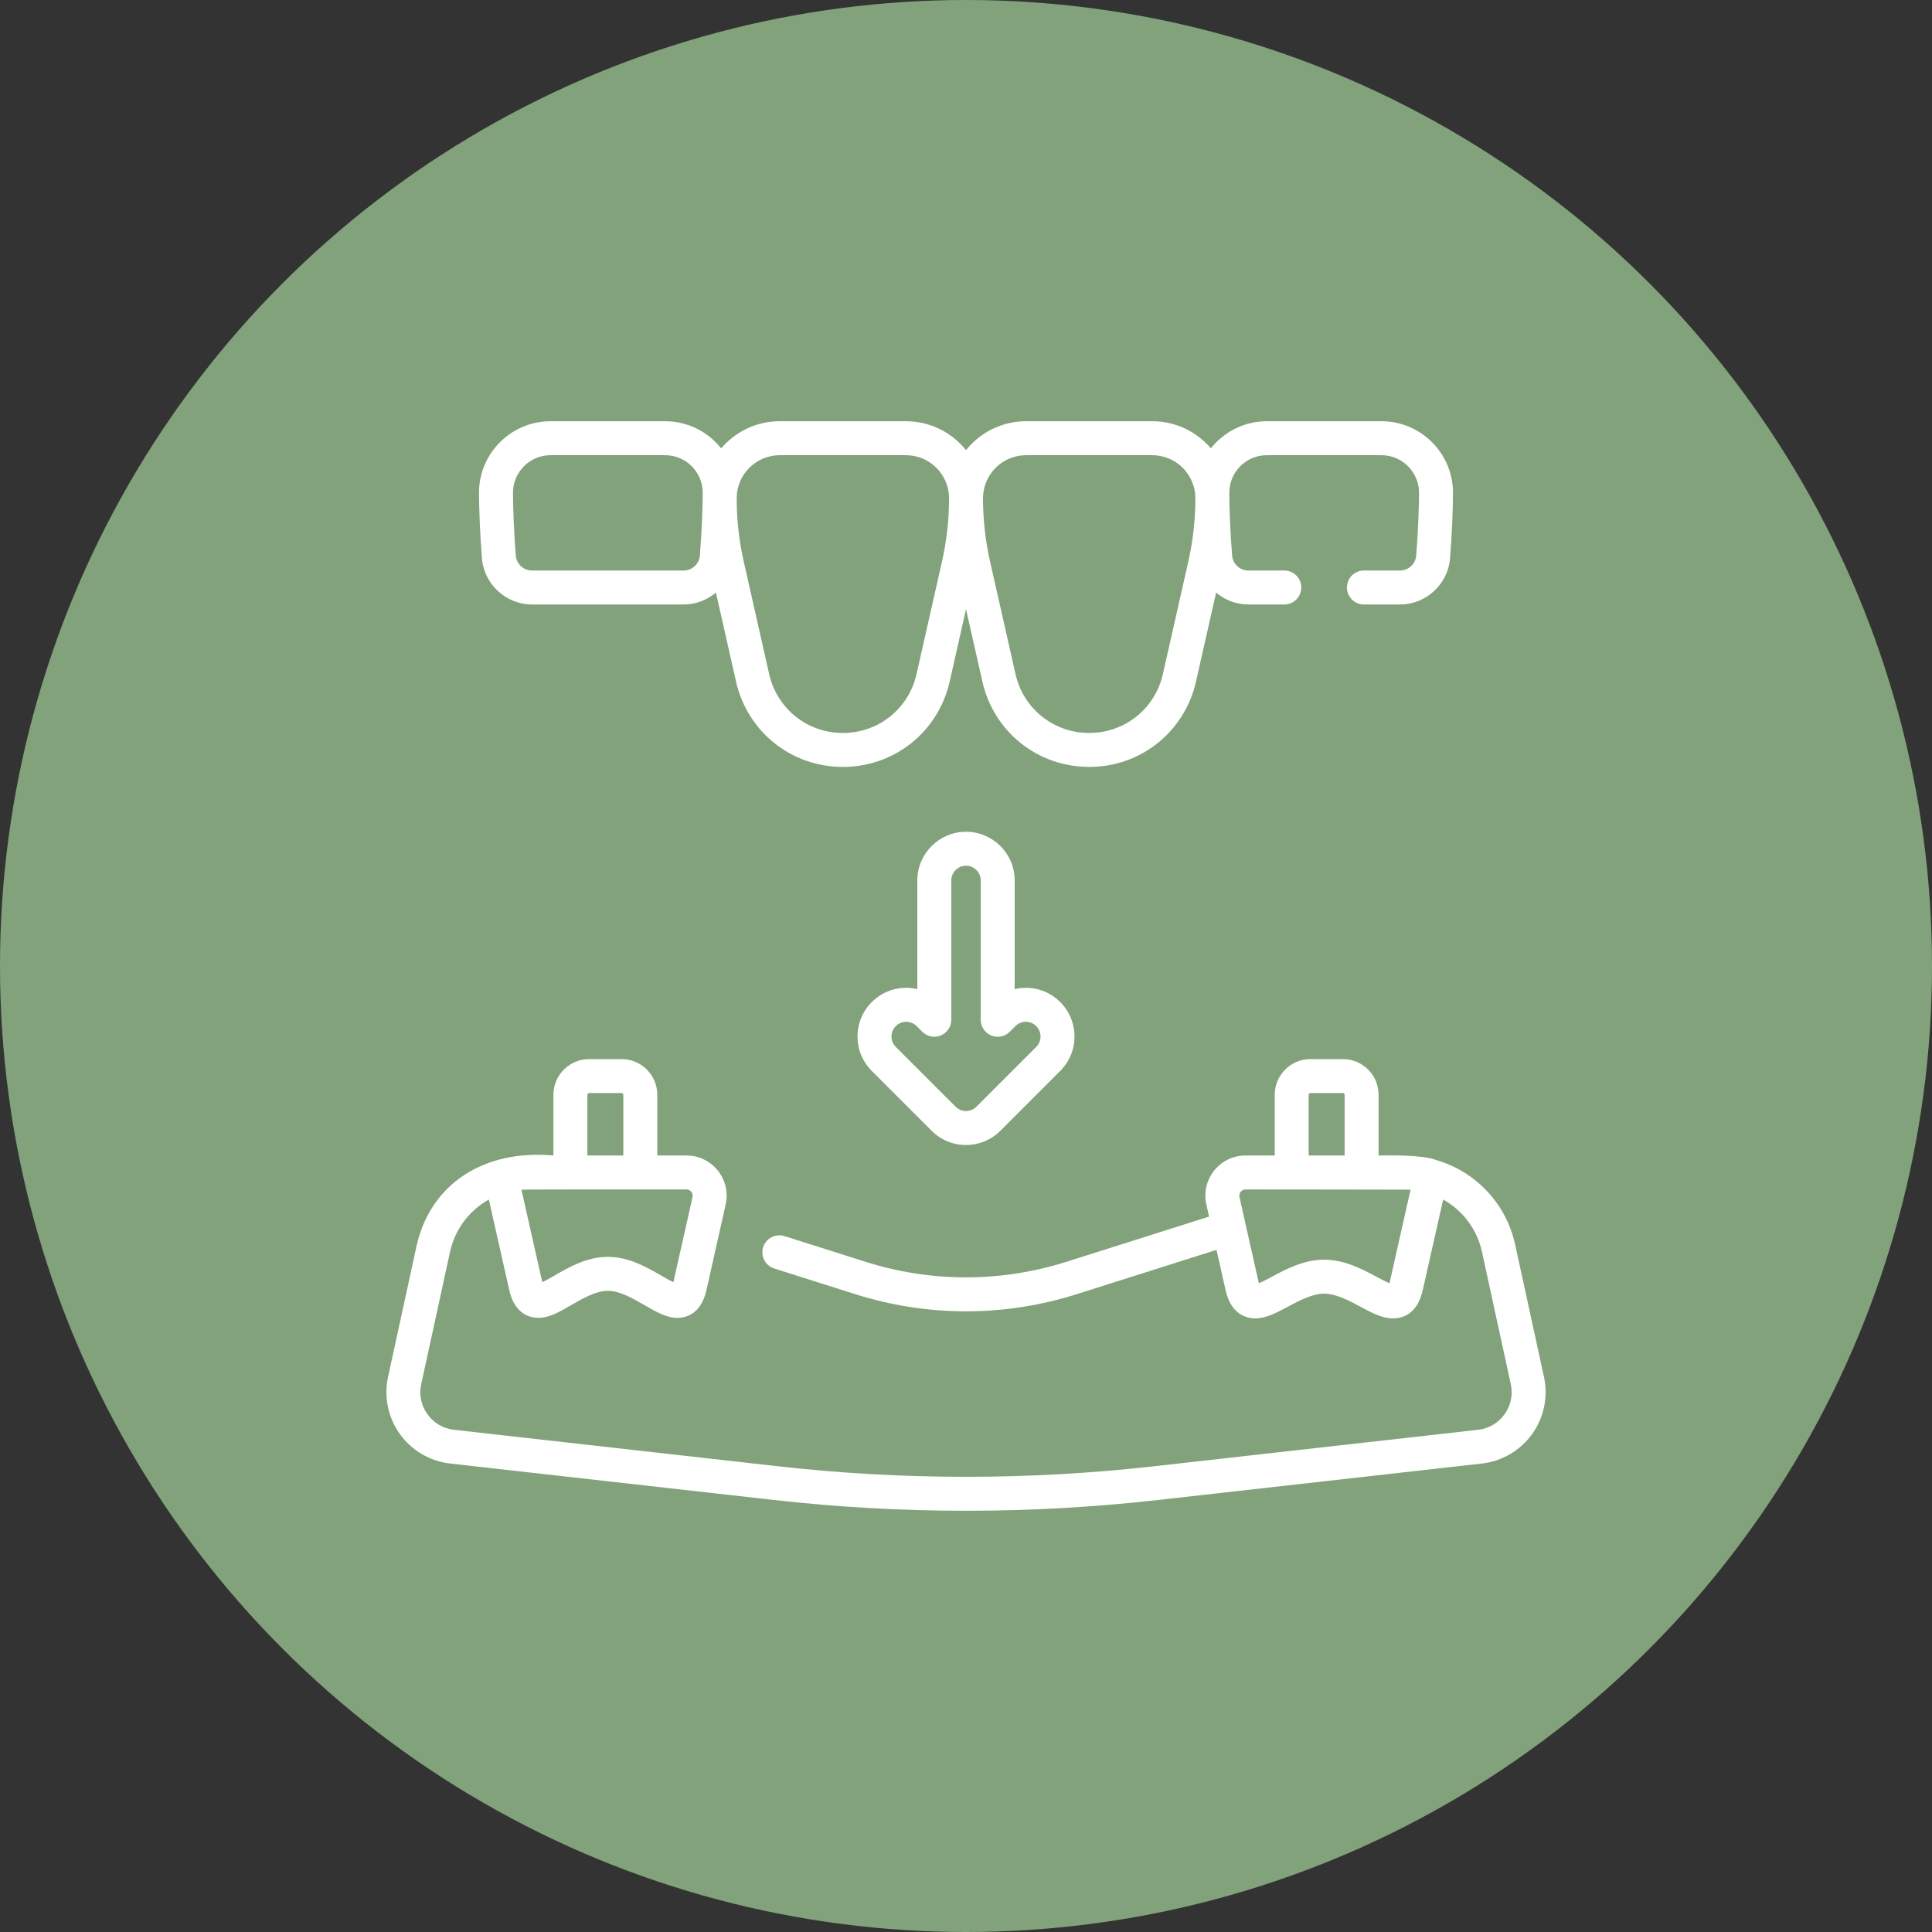
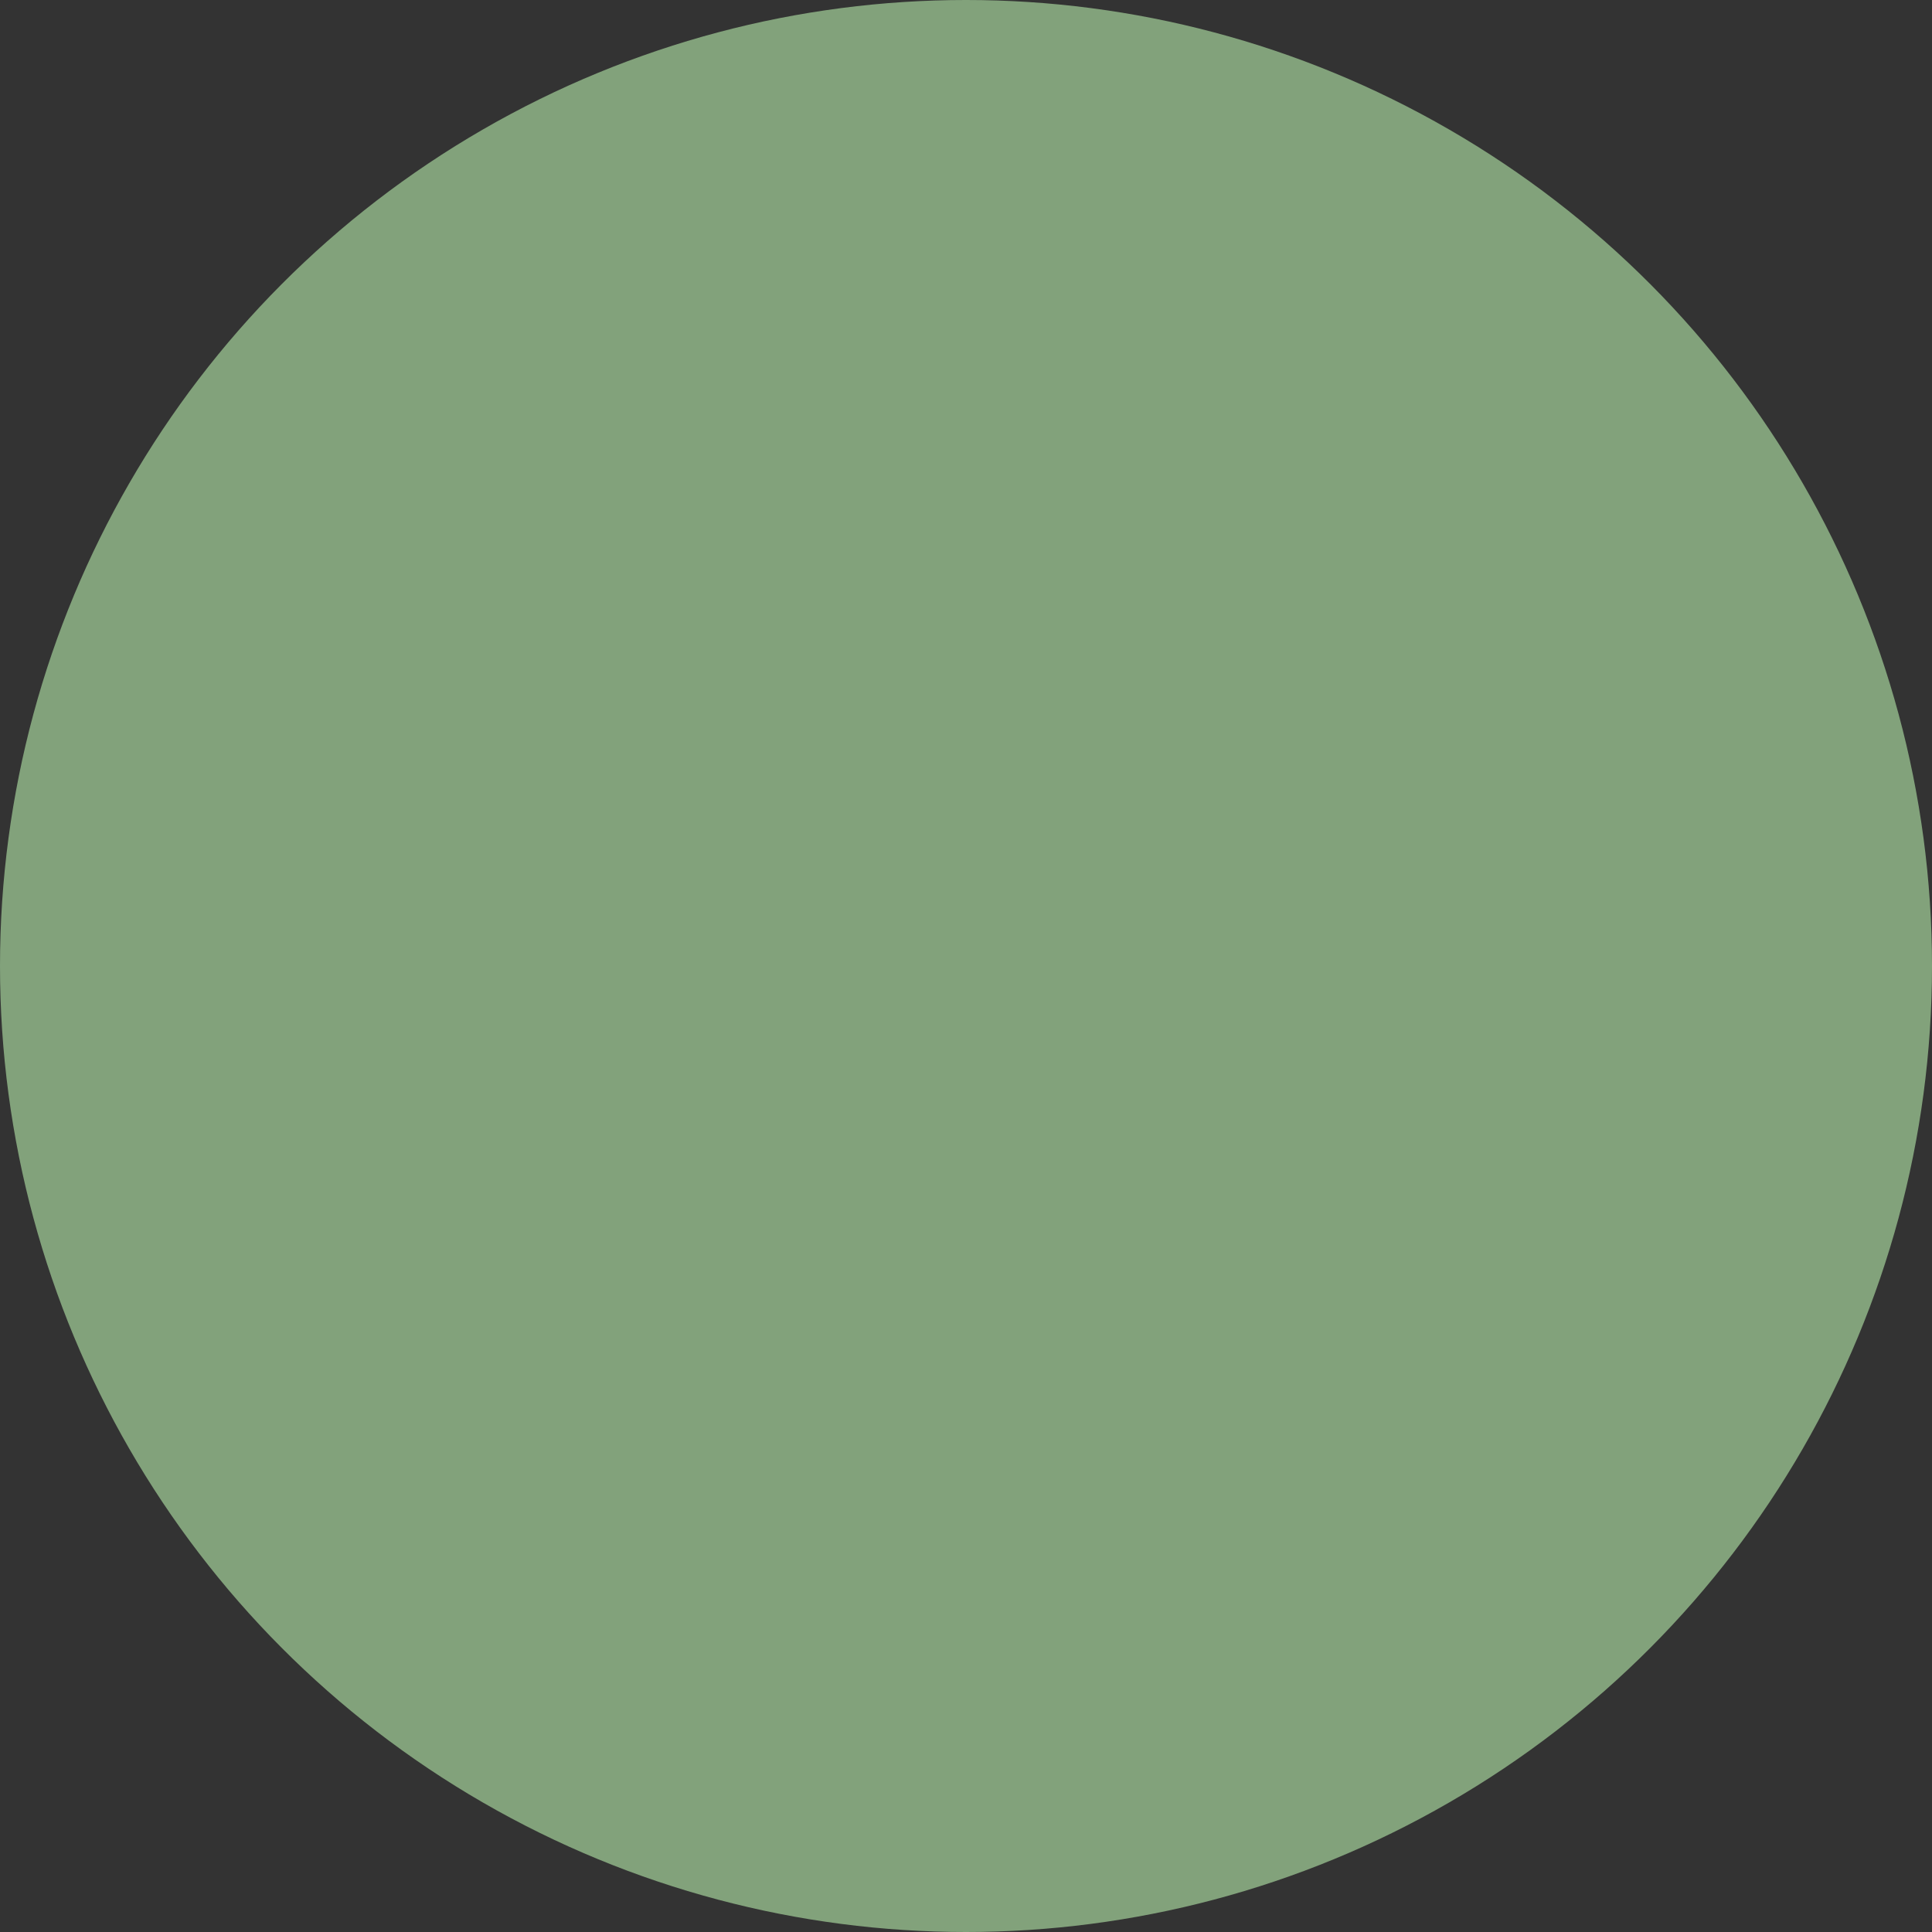
<svg xmlns="http://www.w3.org/2000/svg" id="Capa_1" enable-background="new 0 0 511.982 511.982" height="300" viewBox="0 0 511.982 511.982" width="300" version="1.1">
  <rect x="0" y="0" width="511.982" height="511.982" fill="#333333" stroke="none" />
  <circle r="255.991" cx="255.991" cy="255.991" shape="true" transform="matrix(1,0,0,1,0,0)" fill-opacity="1" fill="#82A27B" />
  <g width="100%" height="100%" transform="matrix(0.6,0,0,0.6,102.397,102.396)">
    <g>
-       <path d="m64.298 96.32h67.006c5.379 0 10.358-1.988 14.24-5.258l8.879 39.3c5.017 22.202 24.417 37.708 47.179 37.708s42.162-15.506 47.179-37.708l7.219-31.956 7.22 31.955c5.016 22.202 24.416 37.708 47.179 37.708 22.762 0 42.162-15.506 47.178-37.708l8.877-39.287c3.879 3.263 8.853 5.245 14.224 5.245h15.905c4.143 0 7.5-3.358 7.5-7.5s-3.357-7.5-7.5-7.5h-15.905c-3.704 0-6.844-2.879-7.147-6.556-.863-10.425-1.252-22.525-1.252-27.789 0-9.148 7.443-16.591 16.592-16.591h50.621c9.148 0 16.591 7.443 16.591 16.591 0 5.261-.388 17.36-1.251 27.788-.305 3.676-3.444 6.556-7.147 6.556h-15.949c-4.143 0-7.5 3.358-7.5 7.5s3.357 7.5 7.5 7.5h15.949c11.446 0 21.152-8.924 22.097-20.318.846-10.222 1.302-22.584 1.302-29.026 0-17.419-14.172-31.591-31.591-31.591h-50.621c-10.007 0-18.935 4.682-24.727 11.964-6.246-7.314-15.525-11.964-25.874-11.964h-55.741c-10.717 0-20.286 4.985-26.528 12.752-6.242-7.767-15.811-12.752-26.527-12.752h-55.742c-10.354 0-19.637 4.655-25.883 11.975-5.792-7.288-14.724-11.975-24.736-11.975h-50.624c-17.419 0-31.591 14.172-31.591 31.591 0 6.442.456 18.804 1.302 29.027.945 11.394 10.651 20.319 22.097 20.319zm218.23-65.936h55.741c10.492 0 19.028 8.536 19.028 19.028 0 9.372-1.048 18.762-3.113 27.906l-11.238 49.736c-3.46 15.316-16.845 26.014-32.548 26.014s-29.087-10.697-32.547-26.014l-11.238-49.736c-2.065-9.145-3.113-18.535-3.113-27.907 0-10.491 8.536-19.027 19.028-19.027zm-108.797 0h55.742c10.492 0 19.027 8.536 19.027 19.028 0 9.376-1.048 18.765-3.113 27.907l-11.237 49.736c-3.461 15.317-16.846 26.014-32.548 26.014s-29.087-10.697-32.548-26.014l-11.237-49.737c-2.065-9.141-3.113-18.53-3.113-27.906-.001-10.492 8.534-19.028 19.027-19.028zm-101.241 0h50.621c9.148 0 16.592 7.443 16.592 16.591 0 5.263-.389 17.364-1.252 27.789-.304 3.676-3.443 6.555-7.147 6.555h-67.006c-3.703 0-6.843-2.88-7.147-6.555-.863-10.429-1.251-22.529-1.251-27.79-.001-9.147 7.442-16.59 16.59-16.59z" fill="#ffffff" fill-opacity="1" data-original-color="#000000ff" stroke="none" stroke-opacity="1" />
-       <path d="m511.26 437.47-12.72-58.395c-3.9-17.961-17.265-32.266-34.915-37.401-6.011-2.218-18.624-2.088-25.407-1.991v-26.813c0-8.689-7.069-15.758-15.758-15.758h-14.357c-8.688 0-15.758 7.069-15.758 15.758v26.813h-12.88c-5.417 0-10.466 2.424-13.853 6.652-3.387 4.227-4.651 9.684-3.47 14.971.38 1.7.784 3.507 1.202 5.369l-62.839 19.912c-29.115 9.23-59.895 9.233-89.008.01l-35.672-11.304c-3.949-1.254-8.163.935-9.415 4.884s.936 8.164 4.884 9.415l35.673 11.305c16.035 5.08 32.525 7.62 49.019 7.62 16.502 0 33.009-2.544 49.052-7.629l61.604-19.521c2.19 9.745 4.024 17.887 4.025 17.89 1.28 5.671 3.942 9.466 7.912 11.28 1.693.773 3.396 1.101 5.105 1.101 4.816 0 9.672-2.6 14.408-5.136 5.075-2.717 10.827-5.797 16.089-5.797 5.261 0 11.013 3.081 16.087 5.798 5.141 2.753 9.581 5.131 14.344 5.131 3.84 0 10.645-1.607 13.086-12.378 1.773-7.859 6.373-28.242 9.037-40.118 8.663 4.831 14.986 13.169 17.148 23.126l12.72 58.397c1.019 4.686.042 9.411-2.751 13.305-2.791 3.892-6.95 6.332-11.709 6.869l-143.08 16.11c-55.114 6.207-111.006 6.208-166.122 0l-143.098-16.11c-4.762-.538-8.921-2.977-11.712-6.869-2.793-3.894-3.77-8.619-2.752-13.302l12.722-58.405c2.162-9.955 8.487-18.293 17.147-23.122 2.665 11.876 7.264 32.26 9.038 40.118 2.473 10.957 9.744 12.14 12.756 12.14 4.866 0 9.349-2.596 14.539-5.601 5.131-2.971 10.946-6.339 16.222-6.339s11.092 3.369 16.223 6.341c4.964 2.875 9.72 5.629 14.528 5.629 1.603 0 3.21-.306 4.833-1.015 3.984-1.741 6.653-5.493 7.932-11.157 0 0 5.18-22.993 8.522-37.945 1.182-5.287-.083-10.744-3.47-14.971-3.387-4.228-8.436-6.652-13.853-6.652h-12.88v-26.815c0-8.689-7.069-15.758-15.758-15.758h-14.357c-8.688 0-15.758 7.069-15.758 15.758v26.813c-30.559-2.751-54.002 12.403-60.321 39.387l-12.722 58.403c-1.903 8.757-.001 17.954 5.22 25.233 5.219 7.278 13.317 12.028 22.221 13.033l143.101 16.11c28.114 3.166 56.427 4.749 84.738 4.749 28.312 0 56.625-1.583 84.739-4.749l143.083-16.111c8.9-1.005 16.999-5.755 22.218-13.033 5.22-7.279 7.122-16.476 5.218-25.235zm-103.915-124.6c0-.418.34-.758.758-.758h14.357c.418 0 .758.34.758.758v26.813h-15.873zm35.721 83.076c-.014.061-.027.119-.041.176-1.655-.69-3.973-1.931-5.676-2.844-6.302-3.375-14.144-7.575-23.169-7.575-9.024 0-16.867 4.199-23.169 7.573-1.704.912-4.021 2.152-5.676 2.842-.013-.053-.025-.107-.038-.164 0-.001-7.688-34.217-8.517-37.922-.251-1.122.229-1.935.537-2.32.309-.385.997-1.03 2.146-1.03 0 0 72.162.056 72.718.096.051.004.102.012.153.016-2.242 10.004-6.293 27.975-9.268 41.152zm-308.402-40.233c.308.385.788 1.198.537 2.32-3.125 13.976-7.855 34.983-8.453 37.639-1.585-.761-3.656-1.961-5.205-2.858-6.432-3.725-14.436-8.36-23.741-8.36s-17.308 4.634-23.738 8.358c-1.551.897-3.623 2.098-5.209 2.859-2.972-13.163-6.986-30.967-9.209-40.875-.315-.176 72.872-.112 72.872-.112 1.149-.001 1.838.644 2.146 1.029zm-45.899-42.843c0-.418.34-.758.758-.758h14.357c.418 0 .758.34.758.758v26.813h-15.873z" fill="#ffffff" fill-opacity="1" data-original-color="#000000ff" stroke="none" stroke-opacity="1" />
-       <path d="m255.991 196.708c-11.855 0-21.5 9.645-21.5 21.5v47.985c-1.592-.371-3.238-.561-4.913-.561-5.743 0-11.143 2.236-15.202 6.296-4.062 4.06-6.298 9.459-6.298 15.204s2.236 11.144 6.297 15.203l26.413 26.413c4.061 4.062 9.46 6.298 15.203 6.298 5.742 0 11.142-2.236 15.203-6.297l26.412-26.413c4.062-4.061 6.298-9.46 6.298-15.203s-2.236-11.143-6.297-15.203c-4.062-4.061-9.461-6.297-15.203-6.297-1.676 0-3.321.19-4.913.561v-47.985c0-11.856-9.644-21.501-21.5-21.501zm21.818 85.827c1.228-1.228 2.859-1.903 4.596-1.903 1.735 0 3.368.676 4.597 1.904 1.228 1.228 1.903 2.859 1.903 4.596s-.676 3.368-1.904 4.596l-26.413 26.413c-1.228 1.228-2.86 1.904-4.596 1.904s-3.368-.676-4.596-1.904l-26.414-26.414c-1.228-1.227-1.903-2.859-1.903-4.595s.676-3.369 1.904-4.597 2.859-1.903 4.596-1.903c1.735 0 3.368.676 4.596 1.904l2.514 2.514c2.146 2.145 5.37 2.787 8.174 1.626 2.803-1.161 4.63-3.896 4.63-6.929v-61.539c0-3.584 2.916-6.5 6.5-6.5s6.5 2.916 6.5 6.5v61.539c0 3.034 1.827 5.768 4.63 6.929 2.803 1.162 6.028.52 8.174-1.626z" fill="#ffffff" fill-opacity="1" data-original-color="#000000ff" stroke="none" stroke-opacity="1" />
-     </g>
+       </g>
  </g>
</svg>